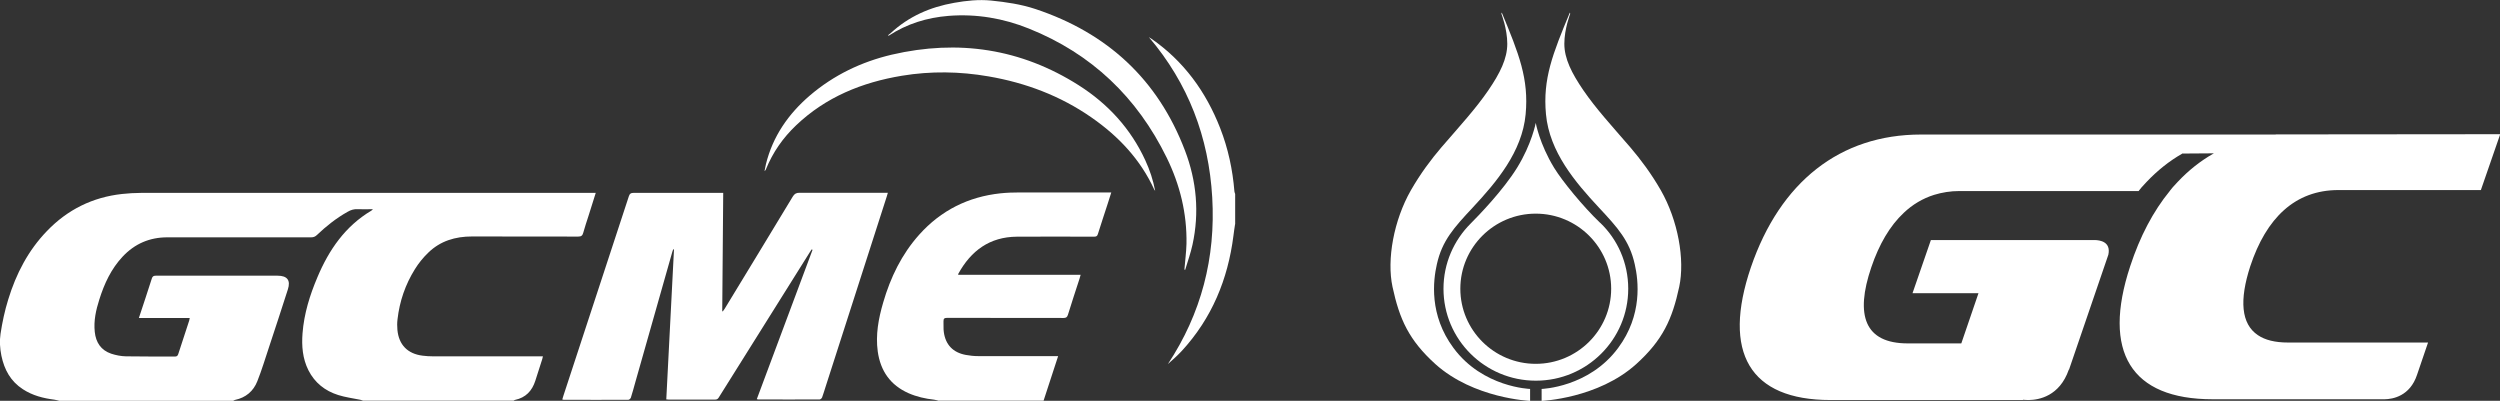
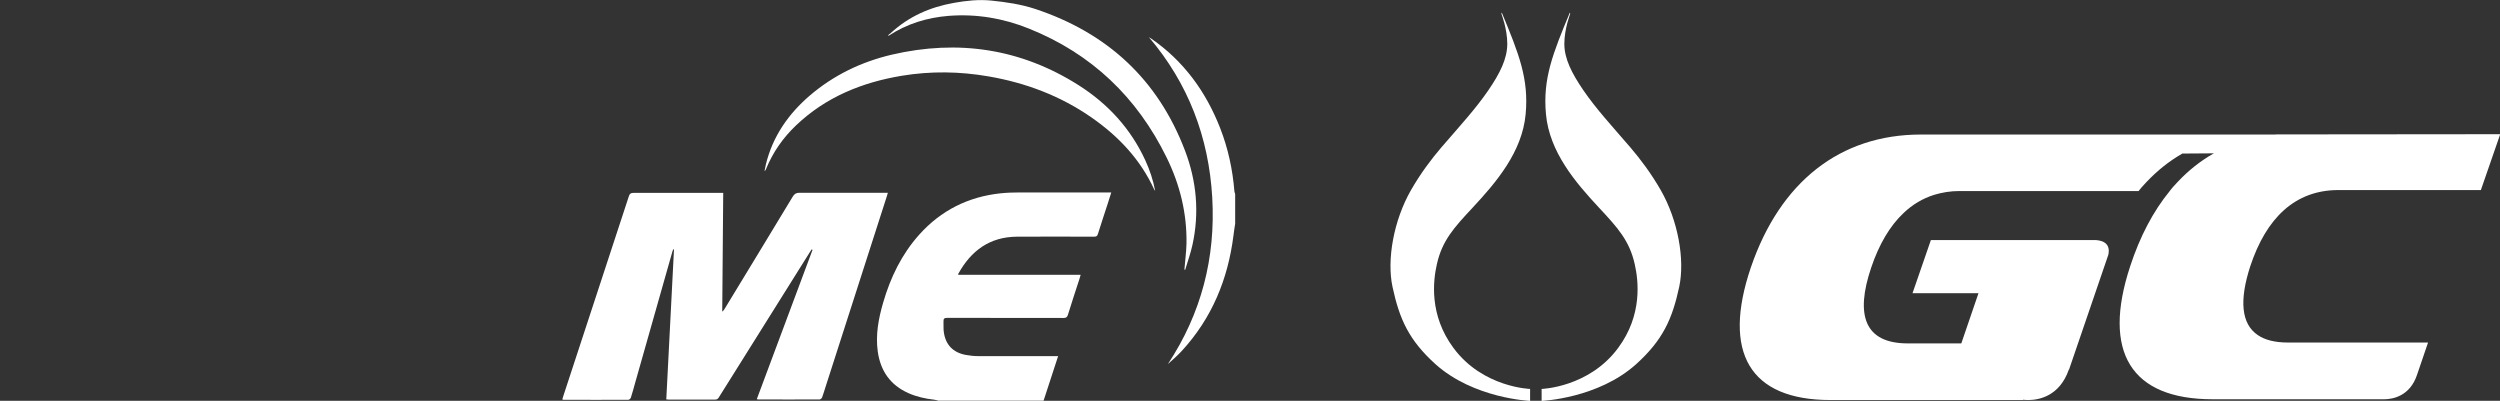
<svg xmlns="http://www.w3.org/2000/svg" id="Layer_2" viewBox="0 0 230.05 36.88">
  <rect x="0" y="0" width="230.05" height="36.88" fill="#333333" stroke="none" />
  <defs>
    <style>.cls-1{fill:#fff;}</style>
  </defs>
  <g id="Layer_1-2">
    <g>
      <g>
        <path class="cls-1" d="m209.4,12.38h-32.64c-7.44,0-12.95,4.36-15.64,12.21-2.67,7.85-.11,12.22,7.31,12.22h17.75l-.03-.03s.17.03.44.03h.1c.93-.01,2.83-.35,3.68-2.79h.02s3.62-10.58,3.62-10.58c.26-1.21-.8-1.34-1.24-1.35h-.02c-.09,0-.16,0-.16,0h0s-14.91,0-14.91,0l-1.69,4.89h6.07l-1.58,4.62h-4.93c-3.96,0-4.86-2.58-3.35-7.01.72-2.12,1.71-3.81,2.98-5,.81-.77,1.75-1.33,2.8-1.66.72-.22,1.5-.35,2.33-.35h16.49l.05-.07c.1-.13.3-.38.69-.78.98-1.03,2.06-1.9,3.25-2.58,0,0,0,0,0,0h0s.05-.03.08-.04v.02l2.86-.02s-.05.03-.08.04h0s0,0,0,0c-1.19.68-2.27,1.54-3.25,2.58-.39.4-.59.65-.69.78l-.05.07c-1.52,1.86-2.74,4.17-3.64,6.92-2.6,7.88.06,12.24,7.58,12.24h10.04-.01s4.14,0,4.26,0h1.55c.73-.01,2.33-.28,2.98-2.26l1.01-2.96h-12.89c-1.19,0-2.11-.23-2.77-.68-1.55-1.04-1.71-3.23-.7-6.34,1.47-4.44,4.12-7.01,8.11-7.01h13.11l1.78-5.14-20.65.02Z" />
        <path class="cls-1" d="m144.46,1.15c-1.59,3.82-2.5,6.11-2.2,9.36.32,3.47,2.7,6.26,4.87,8.59,1.75,1.87,2.82,3.06,3.3,5.22.34,1.49.73,4.66-1.53,7.7-2.69,3.64-7.04,3.77-7.04,3.77v1.1s5.19-.21,8.71-3.39c2.44-2.21,3.31-4.13,3.95-7.1.54-2.52-.11-6.12-1.69-8.89-.89-1.55-1.86-2.84-2.79-3.93-1.84-2.13-3.16-3.56-4.33-5.26-1.08-1.58-1.76-2.92-1.76-4.29s.54-2.76.54-2.76l-.03-.11Z" />
        <path class="cls-1" d="m138.19,1.15c1.59,3.82,2.5,6.11,2.2,9.36-.32,3.47-2.7,6.26-4.87,8.59-1.75,1.87-2.82,3.06-3.3,5.22-.34,1.49-.73,4.66,1.53,7.7,2.69,3.64,7.05,3.77,7.05,3.77v1.1s-5.19-.21-8.72-3.39c-2.44-2.21-3.3-4.13-3.94-7.1-.54-2.52.11-6.12,1.69-8.89.89-1.55,1.86-2.84,2.79-3.93,1.84-2.13,3.16-3.56,4.33-5.26,1.08-1.58,1.75-2.92,1.75-4.29s-.54-2.76-.54-2.76l.03-.11Z" />
-         <path class="cls-1" d="m147.24,20.5c-1.55-1.48-3.47-3.82-4.23-5.06-1.35-2.21-1.69-4.13-1.69-4.13,0,0-.36,1.93-1.72,4.13-1.28,2.07-3.54,4.4-4.28,5.14-1.53,1.53-2.49,3.65-2.49,5.99,0,4.67,3.81,8.46,8.5,8.46s8.5-3.79,8.5-8.46c0-2.38-.98-4.54-2.58-6.07Zm-5.92,12.98c-3.83,0-6.94-3.1-6.94-6.91s3.11-6.91,6.94-6.91,6.94,3.1,6.94,6.91-3.11,6.91-6.94,6.91Z" />
      </g>
      <g>
-         <path class="cls-1" d="m5.45,36.88c-.14-.03-.29-.08-.43-.1-1.03-.13-2.02-.38-2.91-.96-1.13-.73-1.71-1.79-1.98-3.08-.14-.68-.18-1.37-.08-2.03.16-1.06.39-2.13.71-3.16.72-2.35,1.83-4.5,3.56-6.29,1.89-1.97,4.2-3.11,6.91-3.41.58-.06,1.16-.1,1.75-.1,13.84,0,27.67,0,41.51,0h.33c-.23.74-.46,1.45-.68,2.16-.16.5-.33,1-.47,1.51-.07.26-.18.35-.47.35-3.26-.01-6.51,0-9.77-.01-1.53,0-2.91.41-4.02,1.49-.47.45-.89.97-1.23,1.52-.88,1.41-1.41,2.95-1.6,4.61-.04.32-.04.66-.01.98.13,1.37.94,2.2,2.32,2.37.32.04.64.06.95.06,3.26,0,6.51,0,9.77,0,.11,0,.22,0,.35,0-.02.1-.04.18-.06.25-.21.67-.42,1.34-.64,2-.3.93-.88,1.55-1.87,1.76-.05.01-.09.05-.13.07h-13.85c-.08-.03-.16-.06-.24-.08-.68-.14-1.39-.23-2.05-.44-1.21-.38-2.16-1.13-2.74-2.28-.54-1.08-.63-2.23-.54-3.41.14-1.8.67-3.5,1.37-5.15,1.06-2.52,2.56-4.7,4.97-6.13.03-.02.06-.05.14-.13-.52,0-.97.02-1.42,0-.33-.02-.62.07-.91.24-1.04.58-1.97,1.32-2.83,2.14-.16.15-.31.21-.53.21-4.41,0-8.83,0-13.24,0-1.62,0-2.99.59-4.1,1.77-1.06,1.13-1.69,2.49-2.15,3.95-.31.97-.53,1.96-.42,2.98.1.97.57,1.69,1.52,2.01.43.14.89.23,1.34.24,1.5.03,3.01.01,4.51.02.17,0,.25-.05.31-.22.33-1.03.68-2.06,1.01-3.09.02-.06.03-.13.05-.24h-4.68c.41-1.24.81-2.43,1.19-3.63.06-.2.16-.26.37-.26,1.89,0,3.78,0,5.66,0,1.85,0,3.7,0,5.55,0,.89,0,1.21.43.94,1.26-.57,1.77-1.14,3.53-1.73,5.3-.35,1.05-.67,2.12-1.08,3.15-.36.92-1.06,1.51-2.05,1.72-.06.01-.12.06-.18.09H5.45Z" />
+         <path class="cls-1" d="m5.45,36.88h.33c-.23.74-.46,1.45-.68,2.16-.16.5-.33,1-.47,1.51-.07.26-.18.35-.47.35-3.26-.01-6.51,0-9.77-.01-1.53,0-2.91.41-4.02,1.49-.47.45-.89.97-1.23,1.52-.88,1.41-1.41,2.95-1.6,4.61-.04.32-.04.66-.01.98.13,1.37.94,2.2,2.32,2.37.32.04.64.06.95.06,3.26,0,6.51,0,9.77,0,.11,0,.22,0,.35,0-.02.1-.04.18-.06.25-.21.67-.42,1.34-.64,2-.3.93-.88,1.55-1.87,1.76-.05.01-.09.05-.13.07h-13.85c-.08-.03-.16-.06-.24-.08-.68-.14-1.39-.23-2.05-.44-1.21-.38-2.16-1.13-2.74-2.28-.54-1.08-.63-2.23-.54-3.41.14-1.8.67-3.5,1.37-5.15,1.06-2.52,2.56-4.7,4.97-6.13.03-.02.06-.05.14-.13-.52,0-.97.02-1.42,0-.33-.02-.62.07-.91.24-1.04.58-1.97,1.32-2.83,2.14-.16.15-.31.21-.53.21-4.41,0-8.83,0-13.24,0-1.62,0-2.99.59-4.1,1.77-1.06,1.13-1.69,2.49-2.15,3.95-.31.97-.53,1.96-.42,2.98.1.97.57,1.69,1.52,2.01.43.14.89.23,1.34.24,1.5.03,3.01.01,4.51.02.17,0,.25-.05.31-.22.33-1.03.68-2.06,1.01-3.09.02-.06.03-.13.05-.24h-4.68c.41-1.24.81-2.43,1.19-3.63.06-.2.16-.26.37-.26,1.89,0,3.78,0,5.66,0,1.85,0,3.7,0,5.55,0,.89,0,1.21.43.94,1.26-.57,1.77-1.14,3.53-1.73,5.3-.35,1.05-.67,2.12-1.08,3.15-.36.92-1.06,1.51-2.05,1.72-.06.01-.12.06-.18.09H5.45Z" />
        <path class="cls-1" d="m86.4,36.88c-.14-.03-.29-.08-.43-.1-.82-.09-1.62-.27-2.37-.6-1.67-.74-2.58-2.05-2.83-3.84-.21-1.54.07-3.03.5-4.5.67-2.31,1.7-4.44,3.32-6.25,2-2.23,4.5-3.48,7.47-3.8.57-.06,1.15-.08,1.72-.08,2.72,0,5.44,0,8.15,0,.1,0,.2,0,.33,0-.12.37-.22.7-.33,1.04-.3.93-.61,1.85-.9,2.78-.06.21-.16.25-.37.25-2.36,0-4.72-.02-7.09,0-2.5.02-4.22,1.29-5.39,3.42,0,.01,0,.03-.01.09h11.27c-.05.16-.08.27-.11.38-.36,1.1-.72,2.2-1.06,3.3-.07.22-.17.29-.4.29-3.57,0-7.13,0-10.7-.01-.26,0-.36.06-.35.33.02.33-.02.66.03.98.16,1.16.84,1.88,2.02,2.1.37.07.76.11,1.14.11,2.33.01,4.65,0,6.98,0,.11,0,.22,0,.38,0-.46,1.39-.9,2.75-1.34,4.1h-9.63Z" />
        <path class="cls-1" d="m113.65,20.64c-.05.35-.11.7-.15,1.06-.51,4.01-1.99,7.59-4.75,10.59-.4.43-.84.82-1.28,1.21,3.08-4.66,4.4-9.79,4.08-15.33-.32-5.54-2.2-10.49-5.83-14.75.08.05.16.1.24.15,2.98,2.07,5.01,4.87,6.32,8.22.73,1.87,1.15,3.82,1.31,5.82,0,.08.05.16.07.24v2.79Z" />
        <path class="cls-1" d="m61.31,36.78c.24-4.62.47-9.22.71-13.82-.02,0-.05-.01-.07-.02-.03.09-.07.17-.09.26-1.13,3.99-2.27,7.99-3.4,11.98-.13.47-.26.95-.41,1.42-.03.08-.15.19-.23.19-1.98.01-3.96,0-5.94,0-.03,0-.07-.01-.14-.03.04-.13.07-.25.11-.36,2.01-6.12,4.02-12.23,6.02-18.35.08-.23.18-.3.42-.3,2.6,0,5.2,0,7.8,0,.14,0,.27,0,.46,0-.03,3.64-.06,7.26-.09,10.88.02.01.04.02.05.03.06-.08.12-.16.17-.24,2.09-3.44,4.19-6.88,6.27-10.33.16-.26.32-.35.62-.35,2.6.01,5.2,0,7.8,0h.33c-.04.14-.07.24-.1.34-1.87,5.83-3.75,11.65-5.62,17.48-.11.34-.21.68-.33,1.01-.03.08-.15.19-.23.19-1.89.01-3.78,0-5.66,0-.03,0-.05-.01-.12-.03,1.71-4.58,3.42-9.16,5.13-13.74-.03-.01-.06-.03-.08-.04-.05.08-.11.16-.16.24-2.79,4.45-5.57,8.89-8.36,13.34-.08.14-.16.24-.35.24-1.43,0-2.86,0-4.3,0-.05,0-.11-.01-.2-.02Z" />
        <path class="cls-1" d="m106.32,17.58c-.06-.07-.08-.09-.1-.12-1.27-2.78-3.29-4.92-5.78-6.65-2.86-1.99-6.05-3.19-9.47-3.78-2.65-.46-5.32-.5-7.98-.06-3.67.61-7,1.96-9.73,4.56-1.21,1.15-2.15,2.49-2.78,4.05-.02.06-.05.11-.13.16.04-.21.08-.42.13-.63.63-2.56,2.06-4.62,4.04-6.32,2.2-1.88,4.74-3.1,7.54-3.76,6.12-1.42,11.89-.56,17.21,2.82,2.69,1.71,4.78,3.99,6.12,6.9.41.89.72,1.81.91,2.82Z" />
        <path class="cls-1" d="m108.99,24.79c.06-.79.17-1.57.19-2.36.05-2.79-.6-5.43-1.82-7.92-2.72-5.56-6.92-9.57-12.68-11.88-2.36-.95-4.83-1.37-7.39-1.17-1.99.16-3.84.73-5.52,1.83-.02-.02-.04-.04-.05-.05.08-.06.16-.12.24-.19,1.66-1.54,3.63-2.4,5.84-2.79,1.12-.2,2.26-.32,3.39-.21,1.38.14,2.76.34,4.09.78,6.61,2.2,11.27,6.48,13.76,13.02,1.07,2.8,1.34,5.72.69,8.68-.17.78-.44,1.53-.67,2.3-.02,0-.04-.01-.06-.02Z" />
      </g>
    </g>
  </g>
</svg>